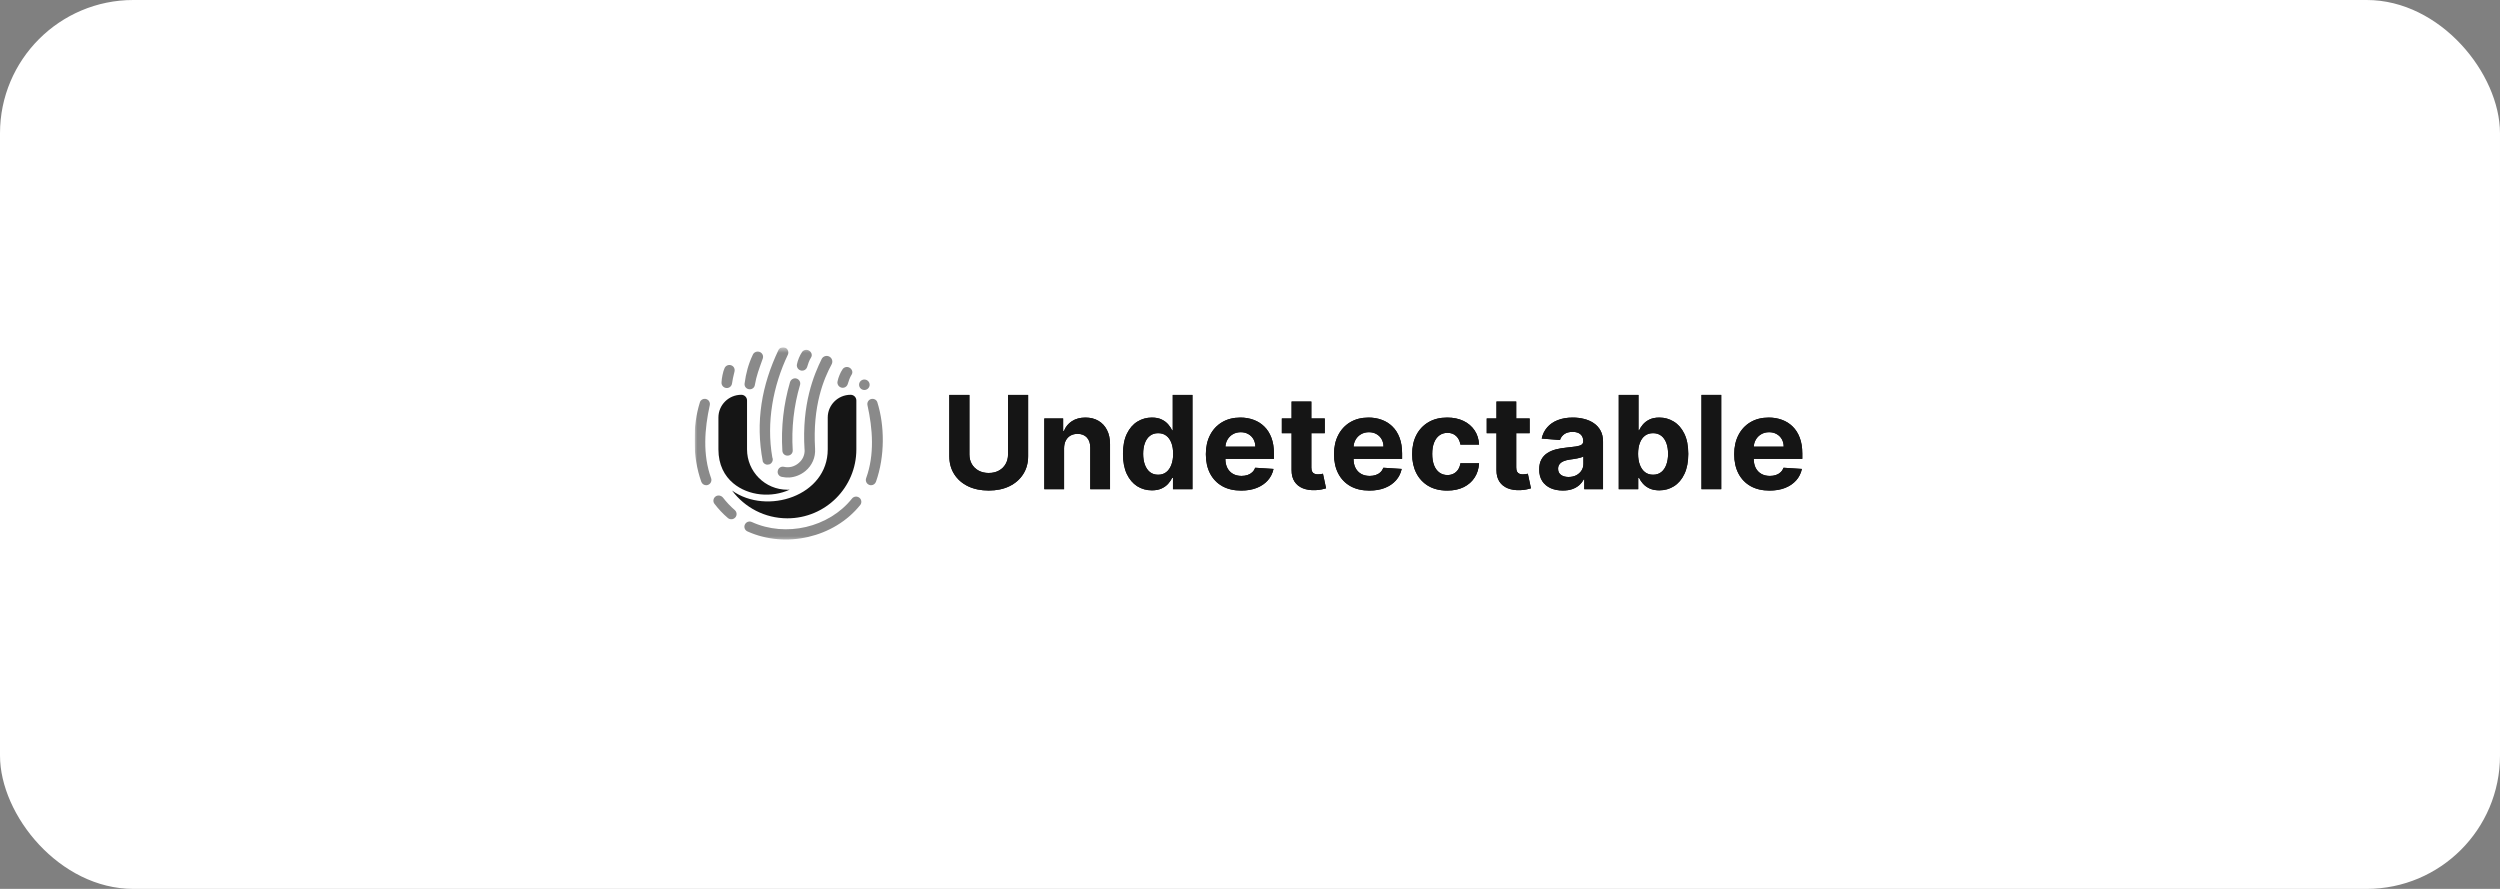
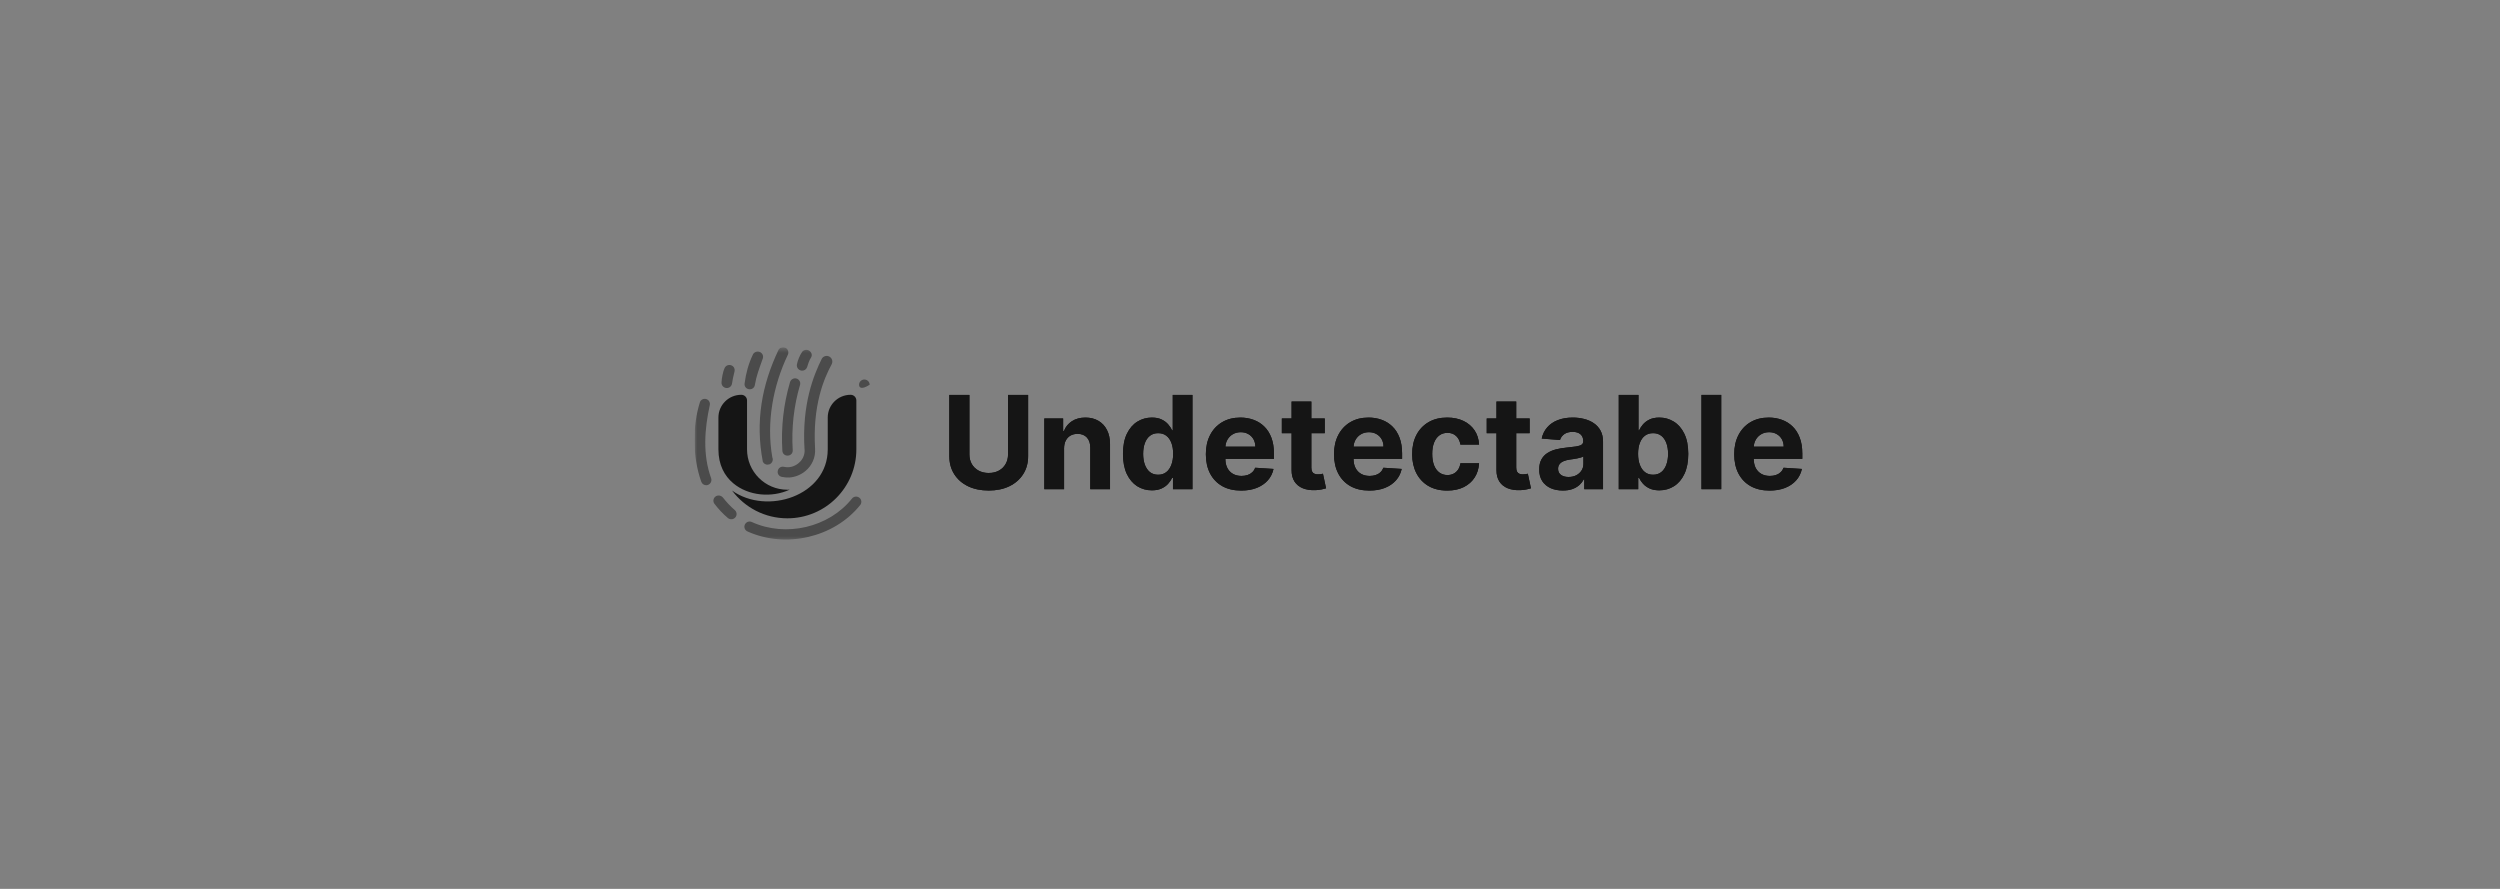
<svg xmlns="http://www.w3.org/2000/svg" width="450" height="160" viewBox="0 0 450 160" fill="none">
  <rect x="0" y="0" width="450" height="160" fill="#808080" stroke="none" />
-   <rect width="450" height="160" rx="24" fill="white" />
  <g clip-path="url(#clip0_536_174)">
    <mask id="mask0_536_174" style="mask-type:luminance" maskUnits="userSpaceOnUse" x="125" y="62" width="200" height="36">
      <path d="M325 62.5H125V97.5H325V62.5Z" fill="white" />
    </mask>
    <g mask="url(#mask0_536_174)">
      <path d="M181.446 71.084H185.064V82.104C185.064 83.342 184.766 84.424 184.17 85.353C183.579 86.281 182.752 87.004 181.688 87.523C180.624 88.037 179.385 88.294 177.97 88.294C176.549 88.294 175.307 88.037 174.243 87.523C173.179 87.004 172.352 86.281 171.762 85.353C171.171 84.424 170.876 83.342 170.876 82.104V71.084H174.494V81.798C174.494 82.444 174.636 83.019 174.92 83.521C175.21 84.024 175.616 84.419 176.14 84.706C176.664 84.993 177.274 85.137 177.97 85.137C178.672 85.137 179.282 84.993 179.8 84.706C180.323 84.419 180.727 84.024 181.011 83.521C181.301 83.019 181.446 82.444 181.446 81.798V71.084Z" fill="#151515" />
      <path d="M181.446 71.084H185.064V82.104C185.064 83.342 184.766 84.424 184.17 85.353C183.579 86.281 182.752 87.004 181.688 87.523C180.624 88.037 179.385 88.294 177.97 88.294C176.549 88.294 175.307 88.037 174.243 87.523C173.179 87.004 172.352 86.281 171.762 85.353C171.171 84.424 170.876 83.342 170.876 82.104V71.084H174.494V81.798C174.494 82.444 174.636 83.019 174.92 83.521C175.21 84.024 175.616 84.419 176.14 84.706C176.664 84.993 177.274 85.137 177.97 85.137C178.672 85.137 179.282 84.993 179.8 84.706C180.323 84.419 180.727 84.024 181.011 83.521C181.301 83.019 181.446 82.444 181.446 81.798V71.084Z" fill="#151515" />
      <path d="M191.533 80.696V88.054H187.974V75.327H191.366V77.572H191.516C191.801 76.832 192.277 76.247 192.945 75.816C193.614 75.379 194.424 75.161 195.377 75.161C196.268 75.161 197.045 75.354 197.708 75.741C198.371 76.128 198.886 76.68 199.254 77.398C199.622 78.111 199.805 78.962 199.805 79.95V88.054H196.246V80.58C196.251 79.801 196.051 79.194 195.644 78.757C195.238 78.315 194.678 78.094 193.965 78.094C193.485 78.094 193.062 78.197 192.694 78.401C192.333 78.605 192.049 78.904 191.842 79.296C191.642 79.683 191.539 80.149 191.533 80.696Z" fill="#151515" />
      <path d="M191.533 80.696V88.054H187.974V75.327H191.366V77.572H191.516C191.801 76.832 192.277 76.247 192.945 75.816C193.614 75.379 194.424 75.161 195.377 75.161C196.268 75.161 197.045 75.354 197.708 75.741C198.371 76.128 198.886 76.68 199.254 77.398C199.622 78.111 199.805 78.962 199.805 79.95V88.054H196.246V80.58C196.251 79.801 196.051 79.194 195.644 78.757C195.238 78.315 194.678 78.094 193.965 78.094C193.485 78.094 193.062 78.197 192.694 78.401C192.333 78.605 192.049 78.904 191.842 79.296C191.642 79.683 191.539 80.149 191.533 80.696Z" fill="#151515" />
      <path d="M207.34 88.261C206.365 88.261 205.483 88.012 204.692 87.515C203.906 87.012 203.282 86.275 202.82 85.303C202.363 84.325 202.135 83.126 202.135 81.707C202.135 80.248 202.372 79.036 202.845 78.069C203.318 77.097 203.948 76.371 204.733 75.89C205.524 75.404 206.39 75.161 207.332 75.161C208.05 75.161 208.649 75.282 209.128 75.525C209.613 75.763 210.003 76.061 210.298 76.42C210.599 76.774 210.827 77.122 210.983 77.464H211.092V71.084H214.643V88.054H211.134V86.015H210.983C210.816 86.369 210.579 86.72 210.273 87.068C209.972 87.41 209.579 87.695 209.095 87.921C208.616 88.148 208.031 88.261 207.34 88.261ZM208.468 85.452C209.042 85.452 209.526 85.297 209.922 84.988C210.323 84.673 210.63 84.234 210.841 83.67C211.059 83.107 211.167 82.447 211.167 81.69C211.167 80.933 211.061 80.276 210.85 79.718C210.638 79.16 210.332 78.729 209.93 78.425C209.529 78.122 209.042 77.97 208.468 77.97C207.883 77.97 207.39 78.127 206.989 78.442C206.588 78.757 206.285 79.193 206.079 79.751C205.872 80.309 205.769 80.955 205.769 81.69C205.769 82.43 205.872 83.085 206.079 83.654C206.29 84.217 206.594 84.659 206.989 84.98C207.39 85.294 207.883 85.452 208.468 85.452Z" fill="#151515" />
      <path d="M207.34 88.261C206.365 88.261 205.483 88.012 204.692 87.515C203.906 87.012 203.282 86.275 202.82 85.303C202.363 84.325 202.135 83.126 202.135 81.707C202.135 80.248 202.372 79.036 202.845 78.069C203.318 77.097 203.948 76.371 204.733 75.89C205.524 75.404 206.39 75.161 207.332 75.161C208.05 75.161 208.649 75.282 209.128 75.525C209.613 75.763 210.003 76.061 210.298 76.42C210.599 76.774 210.827 77.122 210.983 77.464H211.092V71.084H214.643V88.054H211.134V86.015H210.983C210.816 86.369 210.579 86.72 210.273 87.068C209.972 87.41 209.579 87.695 209.095 87.921C208.616 88.148 208.031 88.261 207.34 88.261ZM208.468 85.452C209.042 85.452 209.526 85.297 209.922 84.988C210.323 84.673 210.63 84.234 210.841 83.67C211.059 83.107 211.167 82.447 211.167 81.69C211.167 80.933 211.061 80.276 210.85 79.718C210.638 79.16 210.332 78.729 209.93 78.425C209.529 78.122 209.042 77.97 208.468 77.97C207.883 77.97 207.39 78.127 206.989 78.442C206.588 78.757 206.285 79.193 206.079 79.751C205.872 80.309 205.769 80.955 205.769 81.69C205.769 82.43 205.872 83.085 206.079 83.654C206.29 84.217 206.594 84.659 206.989 84.98C207.39 85.294 207.883 85.452 208.468 85.452Z" fill="#151515" />
      <path d="M223.419 88.303C222.098 88.303 220.962 88.038 220.009 87.507C219.063 86.971 218.333 86.215 217.82 85.237C217.308 84.254 217.052 83.091 217.052 81.749C217.052 80.439 217.308 79.29 217.82 78.302C218.333 77.313 219.054 76.542 219.985 75.99C220.92 75.437 222.018 75.161 223.276 75.161C224.123 75.161 224.911 75.296 225.641 75.567C226.376 75.832 227.017 76.233 227.563 76.769C228.115 77.304 228.544 77.978 228.85 78.79C229.156 79.597 229.309 80.541 229.309 81.624V82.594H218.472V80.406H225.959C225.959 79.898 225.847 79.448 225.625 79.055C225.402 78.663 225.093 78.357 224.697 78.136C224.307 77.909 223.853 77.796 223.335 77.796C222.795 77.796 222.316 77.92 221.898 78.169C221.486 78.412 221.163 78.741 220.929 79.155C220.695 79.564 220.575 80.019 220.569 80.522V82.602C220.569 83.232 220.686 83.776 220.92 84.234C221.16 84.693 221.497 85.046 221.931 85.295C222.366 85.543 222.881 85.668 223.477 85.668C223.872 85.668 224.235 85.612 224.563 85.502C224.892 85.392 225.173 85.226 225.407 85.005C225.641 84.784 225.82 84.513 225.942 84.193L229.234 84.408C229.067 85.193 228.724 85.878 228.206 86.463C227.694 87.043 227.031 87.496 226.218 87.822C225.41 88.142 224.477 88.303 223.419 88.303Z" fill="#151515" />
      <path d="M223.419 88.303C222.098 88.303 220.962 88.038 220.009 87.507C219.063 86.971 218.333 86.215 217.82 85.237C217.308 84.254 217.052 83.091 217.052 81.749C217.052 80.439 217.308 79.29 217.82 78.302C218.333 77.313 219.054 76.542 219.985 75.99C220.92 75.437 222.018 75.161 223.276 75.161C224.123 75.161 224.911 75.296 225.641 75.567C226.376 75.832 227.017 76.233 227.563 76.769C228.115 77.304 228.544 77.978 228.85 78.79C229.156 79.597 229.309 80.541 229.309 81.624V82.594H218.472V80.406H225.959C225.959 79.898 225.847 79.448 225.625 79.055C225.402 78.663 225.093 78.357 224.697 78.136C224.307 77.909 223.853 77.796 223.335 77.796C222.795 77.796 222.316 77.92 221.898 78.169C221.486 78.412 221.163 78.741 220.929 79.155C220.695 79.564 220.575 80.019 220.569 80.522V82.602C220.569 83.232 220.686 83.776 220.92 84.234C221.16 84.693 221.497 85.046 221.931 85.295C222.366 85.543 222.881 85.668 223.477 85.668C223.872 85.668 224.235 85.612 224.563 85.502C224.892 85.392 225.173 85.226 225.407 85.005C225.641 84.784 225.82 84.513 225.942 84.193L229.234 84.408C229.067 85.193 228.724 85.878 228.206 86.463C227.694 87.043 227.031 87.496 226.218 87.822C225.41 88.142 224.477 88.303 223.419 88.303Z" fill="#151515" />
      <path d="M238.459 75.327V77.978H230.729V75.327H238.459ZM232.484 72.277H236.044V84.143C236.044 84.469 236.094 84.723 236.194 84.905C236.294 85.082 236.434 85.206 236.612 85.278C236.796 85.35 237.008 85.386 237.247 85.386C237.414 85.386 237.581 85.372 237.748 85.344C237.915 85.311 238.044 85.286 238.133 85.27L238.692 87.896C238.514 87.952 238.264 88.015 237.94 88.087C237.617 88.164 237.225 88.211 236.762 88.228C235.904 88.261 235.152 88.148 234.506 87.888C233.866 87.629 233.367 87.225 233.011 86.678C232.654 86.132 232.479 85.441 232.484 84.607V72.277Z" fill="#151515" />
      <path d="M238.459 75.327V77.978H230.729V75.327H238.459ZM232.484 72.277H236.044V84.143C236.044 84.469 236.094 84.723 236.194 84.905C236.294 85.082 236.434 85.206 236.612 85.278C236.796 85.35 237.008 85.386 237.247 85.386C237.414 85.386 237.581 85.372 237.748 85.344C237.915 85.311 238.044 85.286 238.133 85.27L238.692 87.896C238.514 87.952 238.264 88.015 237.94 88.087C237.617 88.164 237.225 88.211 236.762 88.228C235.904 88.261 235.152 88.148 234.506 87.888C233.866 87.629 233.367 87.225 233.011 86.678C232.654 86.132 232.479 85.441 232.484 84.607V72.277Z" fill="#151515" />
      <path d="M246.488 88.303C245.168 88.303 244.032 88.038 243.079 87.507C242.132 86.971 241.402 86.215 240.89 85.237C240.377 84.254 240.121 83.091 240.121 81.749C240.121 80.439 240.377 79.29 240.89 78.302C241.402 77.313 242.123 76.542 243.054 75.99C243.99 75.437 245.087 75.161 246.346 75.161C247.193 75.161 247.981 75.296 248.711 75.567C249.446 75.832 250.087 76.233 250.632 76.769C251.184 77.304 251.613 77.978 251.919 78.79C252.225 79.597 252.379 80.541 252.379 81.624V82.594H241.541V80.406H249.028C249.028 79.898 248.917 79.448 248.694 79.055C248.471 78.663 248.162 78.357 247.767 78.136C247.376 77.909 246.923 77.796 246.405 77.796C245.864 77.796 245.385 77.92 244.967 78.169C244.555 78.412 244.232 78.741 243.998 79.155C243.764 79.564 243.644 80.019 243.639 80.522V82.602C243.639 83.232 243.756 83.776 243.99 84.234C244.229 84.693 244.566 85.046 245.001 85.295C245.435 85.543 245.951 85.668 246.547 85.668C246.942 85.668 247.304 85.612 247.633 85.502C247.961 85.392 248.243 85.226 248.477 85.005C248.711 84.784 248.889 84.513 249.011 84.193L252.303 84.408C252.136 85.193 251.794 85.878 251.276 86.463C250.763 87.043 250.1 87.496 249.287 87.822C248.48 88.142 247.547 88.303 246.488 88.303Z" fill="#151515" />
      <path d="M246.488 88.303C245.168 88.303 244.032 88.038 243.079 87.507C242.132 86.971 241.402 86.215 240.89 85.237C240.377 84.254 240.121 83.091 240.121 81.749C240.121 80.439 240.377 79.29 240.89 78.302C241.402 77.313 242.123 76.542 243.054 75.99C243.99 75.437 245.087 75.161 246.346 75.161C247.193 75.161 247.981 75.296 248.711 75.567C249.446 75.832 250.087 76.233 250.632 76.769C251.184 77.304 251.613 77.978 251.919 78.79C252.225 79.597 252.379 80.541 252.379 81.624V82.594H241.541V80.406H249.028C249.028 79.898 248.917 79.448 248.694 79.055C248.471 78.663 248.162 78.357 247.767 78.136C247.376 77.909 246.923 77.796 246.405 77.796C245.864 77.796 245.385 77.92 244.967 78.169C244.555 78.412 244.232 78.741 243.998 79.155C243.764 79.564 243.644 80.019 243.639 80.522V82.602C243.639 83.232 243.756 83.776 243.99 84.234C244.229 84.693 244.566 85.046 245.001 85.295C245.435 85.543 245.951 85.668 246.547 85.668C246.942 85.668 247.304 85.612 247.633 85.502C247.961 85.392 248.243 85.226 248.477 85.005C248.711 84.784 248.889 84.513 249.011 84.193L252.303 84.408C252.136 85.193 251.794 85.878 251.276 86.463C250.763 87.043 250.1 87.496 249.287 87.822C248.48 88.142 247.547 88.303 246.488 88.303Z" fill="#151515" />
      <path d="M260.5 88.303C259.186 88.303 258.055 88.026 257.108 87.474C256.167 86.916 255.443 86.143 254.936 85.154C254.435 84.165 254.184 83.027 254.184 81.74C254.184 80.436 254.437 79.293 254.944 78.31C255.457 77.321 256.184 76.55 257.125 75.998C258.066 75.44 259.186 75.161 260.484 75.161C261.604 75.161 262.584 75.363 263.425 75.766C264.266 76.169 264.932 76.736 265.422 77.465C265.912 78.194 266.182 79.05 266.233 80.033H262.873C262.779 79.398 262.528 78.887 262.122 78.5C261.72 78.108 261.194 77.912 260.542 77.912C259.991 77.912 259.509 78.061 259.097 78.359C258.69 78.652 258.373 79.08 258.144 79.644C257.916 80.207 257.802 80.889 257.802 81.691C257.802 82.502 257.913 83.193 258.136 83.762C258.364 84.331 258.685 84.765 259.097 85.063C259.509 85.361 259.991 85.51 260.542 85.51C260.949 85.51 261.314 85.427 261.637 85.262C261.966 85.096 262.236 84.856 262.448 84.541C262.665 84.221 262.807 83.837 262.873 83.389H266.233C266.177 84.361 265.909 85.218 265.43 85.958C264.957 86.692 264.302 87.267 263.467 87.681C262.631 88.096 261.642 88.303 260.5 88.303Z" fill="#151515" />
      <path d="M260.5 88.303C259.186 88.303 258.055 88.026 257.108 87.474C256.167 86.916 255.443 86.143 254.936 85.154C254.435 84.165 254.184 83.027 254.184 81.74C254.184 80.436 254.437 79.293 254.944 78.31C255.457 77.321 256.184 76.55 257.125 75.998C258.066 75.44 259.186 75.161 260.484 75.161C261.604 75.161 262.584 75.363 263.425 75.766C264.266 76.169 264.932 76.736 265.422 77.465C265.912 78.194 266.182 79.05 266.233 80.033H262.873C262.779 79.398 262.528 78.887 262.122 78.5C261.72 78.108 261.194 77.912 260.542 77.912C259.991 77.912 259.509 78.061 259.097 78.359C258.69 78.652 258.373 79.08 258.144 79.644C257.916 80.207 257.802 80.889 257.802 81.691C257.802 82.502 257.913 83.193 258.136 83.762C258.364 84.331 258.685 84.765 259.097 85.063C259.509 85.361 259.991 85.51 260.542 85.51C260.949 85.51 261.314 85.427 261.637 85.262C261.966 85.096 262.236 84.856 262.448 84.541C262.665 84.221 262.807 83.837 262.873 83.389H266.233C266.177 84.361 265.909 85.218 265.43 85.958C264.957 86.692 264.302 87.267 263.467 87.681C262.631 88.096 261.642 88.303 260.5 88.303Z" fill="#151515" />
      <path d="M275.338 75.327V77.978H267.609V75.327H275.338ZM269.364 72.277H272.923V84.143C272.923 84.469 272.974 84.723 273.074 84.905C273.174 85.082 273.313 85.206 273.492 85.278C273.676 85.35 273.887 85.386 274.127 85.386C274.294 85.386 274.461 85.372 274.628 85.344C274.795 85.311 274.923 85.286 275.013 85.27L275.572 87.896C275.394 87.952 275.143 88.015 274.82 88.087C274.497 88.164 274.105 88.211 273.642 88.228C272.784 88.261 272.032 88.148 271.386 87.888C270.745 87.629 270.247 87.225 269.891 86.678C269.534 86.132 269.358 85.441 269.364 84.607V72.277Z" fill="#151515" />
      <path d="M275.338 75.327V77.978H267.609V75.327H275.338ZM269.364 72.277H272.923V84.143C272.923 84.469 272.974 84.723 273.074 84.905C273.174 85.082 273.313 85.206 273.492 85.278C273.676 85.35 273.887 85.386 274.127 85.386C274.294 85.386 274.461 85.372 274.628 85.344C274.795 85.311 274.923 85.286 275.013 85.27L275.572 87.896C275.394 87.952 275.143 88.015 274.82 88.087C274.497 88.164 274.105 88.211 273.642 88.228C272.784 88.261 272.032 88.148 271.386 87.888C270.745 87.629 270.247 87.225 269.891 86.678C269.534 86.132 269.358 85.441 269.364 84.607V72.277Z" fill="#151515" />
      <path d="M281.316 88.294C280.497 88.294 279.768 88.154 279.127 87.872C278.486 87.585 277.979 87.162 277.606 86.604C277.239 86.041 277.055 85.339 277.055 84.499C277.055 83.792 277.186 83.198 277.448 82.718C277.709 82.237 278.066 81.851 278.517 81.558C278.968 81.265 279.481 81.044 280.055 80.895C280.634 80.746 281.241 80.641 281.876 80.58C282.623 80.503 283.224 80.431 283.681 80.365C284.137 80.293 284.469 80.188 284.675 80.05C284.881 79.912 284.984 79.707 284.984 79.437V79.387C284.984 78.862 284.817 78.456 284.483 78.169C284.154 77.882 283.686 77.738 283.079 77.738C282.439 77.738 281.929 77.879 281.55 78.161C281.172 78.437 280.921 78.785 280.798 79.205L277.506 78.939C277.673 78.166 278.002 77.498 278.492 76.934C278.982 76.365 279.614 75.929 280.389 75.625C281.168 75.316 282.071 75.161 283.096 75.161C283.809 75.161 284.491 75.244 285.143 75.41C285.801 75.575 286.383 75.832 286.89 76.18C287.402 76.528 287.806 76.976 288.101 77.523C288.396 78.064 288.544 78.713 288.544 79.47V88.054H285.168V86.289H285.068C284.862 86.687 284.586 87.038 284.241 87.341C283.895 87.64 283.48 87.875 282.996 88.046C282.511 88.212 281.951 88.294 281.316 88.294ZM282.335 85.858C282.859 85.858 283.322 85.756 283.723 85.552C284.124 85.342 284.439 85.06 284.667 84.707C284.895 84.353 285.01 83.953 285.01 83.505V82.154C284.898 82.226 284.745 82.293 284.55 82.353C284.361 82.409 284.146 82.461 283.906 82.511C283.667 82.555 283.427 82.596 283.188 82.635C282.948 82.668 282.731 82.699 282.536 82.726C282.118 82.787 281.754 82.884 281.441 83.016C281.13 83.149 280.887 83.328 280.715 83.555C280.542 83.776 280.455 84.052 280.455 84.383C280.455 84.864 280.631 85.231 280.982 85.486C281.339 85.734 281.79 85.858 282.335 85.858Z" fill="#151515" />
      <path d="M281.316 88.294C280.497 88.294 279.768 88.154 279.127 87.872C278.486 87.585 277.979 87.162 277.606 86.604C277.239 86.041 277.055 85.339 277.055 84.499C277.055 83.792 277.186 83.198 277.448 82.718C277.709 82.237 278.066 81.851 278.517 81.558C278.968 81.265 279.481 81.044 280.055 80.895C280.634 80.746 281.241 80.641 281.876 80.58C282.623 80.503 283.224 80.431 283.681 80.365C284.137 80.293 284.469 80.188 284.675 80.05C284.881 79.912 284.984 79.707 284.984 79.437V79.387C284.984 78.862 284.817 78.456 284.483 78.169C284.154 77.882 283.686 77.738 283.079 77.738C282.439 77.738 281.929 77.879 281.55 78.161C281.172 78.437 280.921 78.785 280.798 79.205L277.506 78.939C277.673 78.166 278.002 77.498 278.492 76.934C278.982 76.365 279.614 75.929 280.389 75.625C281.168 75.316 282.071 75.161 283.096 75.161C283.809 75.161 284.491 75.244 285.143 75.41C285.801 75.575 286.383 75.832 286.89 76.18C287.402 76.528 287.806 76.976 288.101 77.523C288.396 78.064 288.544 78.713 288.544 79.47V88.054H285.168V86.289H285.068C284.862 86.687 284.586 87.038 284.241 87.341C283.895 87.64 283.48 87.875 282.996 88.046C282.511 88.212 281.951 88.294 281.316 88.294ZM282.335 85.858C282.859 85.858 283.322 85.756 283.723 85.552C284.124 85.342 284.439 85.06 284.667 84.707C284.895 84.353 285.01 83.953 285.01 83.505V82.154C284.898 82.226 284.745 82.293 284.55 82.353C284.361 82.409 284.146 82.461 283.906 82.511C283.667 82.555 283.427 82.596 283.188 82.635C282.948 82.668 282.731 82.699 282.536 82.726C282.118 82.787 281.754 82.884 281.441 83.016C281.13 83.149 280.887 83.328 280.715 83.555C280.542 83.776 280.455 84.052 280.455 84.383C280.455 84.864 280.631 85.231 280.982 85.486C281.339 85.734 281.79 85.858 282.335 85.858Z" fill="#151515" />
      <path d="M291.372 88.054V71.084H294.931V77.464H295.04C295.196 77.122 295.421 76.774 295.717 76.42C296.018 76.061 296.408 75.763 296.887 75.525C297.371 75.282 297.973 75.161 298.691 75.161C299.627 75.161 300.49 75.404 301.282 75.89C302.073 76.371 302.705 77.097 303.178 78.069C303.652 79.036 303.889 80.248 303.889 81.707C303.889 83.126 303.658 84.325 303.195 85.303C302.738 86.275 302.114 87.012 301.323 87.515C300.538 88.012 299.658 88.261 298.683 88.261C297.992 88.261 297.405 88.148 296.92 87.921C296.441 87.695 296.048 87.41 295.742 87.068C295.436 86.72 295.201 86.369 295.04 86.015H294.881V88.054H291.372ZM294.856 81.69C294.856 82.447 294.962 83.107 295.174 83.67C295.385 84.234 295.692 84.673 296.093 84.988C296.494 85.297 296.981 85.452 297.555 85.452C298.134 85.452 298.625 85.294 299.026 84.98C299.427 84.659 299.73 84.217 299.936 83.654C300.148 83.085 300.254 82.43 300.254 81.69C300.254 80.955 300.151 80.309 299.945 79.751C299.739 79.193 299.435 78.757 299.034 78.442C298.633 78.127 298.14 77.97 297.555 77.97C296.976 77.97 296.485 78.122 296.085 78.425C295.689 78.729 295.385 79.16 295.174 79.718C294.962 80.276 294.856 80.933 294.856 81.69Z" fill="#151515" />
      <path d="M291.372 88.054V71.084H294.931V77.464H295.04C295.196 77.122 295.421 76.774 295.717 76.42C296.018 76.061 296.408 75.763 296.887 75.525C297.371 75.282 297.973 75.161 298.691 75.161C299.627 75.161 300.49 75.404 301.282 75.89C302.073 76.371 302.705 77.097 303.178 78.069C303.652 79.036 303.889 80.248 303.889 81.707C303.889 83.126 303.658 84.325 303.195 85.303C302.738 86.275 302.114 87.012 301.323 87.515C300.538 88.012 299.658 88.261 298.683 88.261C297.992 88.261 297.405 88.148 296.92 87.921C296.441 87.695 296.048 87.41 295.742 87.068C295.436 86.72 295.201 86.369 295.04 86.015H294.881V88.054H291.372ZM294.856 81.69C294.856 82.447 294.962 83.107 295.174 83.67C295.385 84.234 295.692 84.673 296.093 84.988C296.494 85.297 296.981 85.452 297.555 85.452C298.134 85.452 298.625 85.294 299.026 84.98C299.427 84.659 299.73 84.217 299.936 83.654C300.148 83.085 300.254 82.43 300.254 81.69C300.254 80.955 300.151 80.309 299.945 79.751C299.739 79.193 299.435 78.757 299.034 78.442C298.633 78.127 298.14 77.97 297.555 77.97C296.976 77.97 296.485 78.122 296.085 78.425C295.689 78.729 295.385 79.16 295.174 79.718C294.962 80.276 294.856 80.933 294.856 81.69Z" fill="#151515" />
      <path d="M309.824 71.084V88.054H306.265V71.084H309.824Z" fill="#151515" />
      <path d="M309.824 71.084V88.054H306.265V71.084H309.824Z" fill="#151515" />
      <path d="M318.524 88.303C317.204 88.303 316.068 88.038 315.115 87.507C314.168 86.971 313.438 86.215 312.926 85.237C312.414 84.254 312.157 83.091 312.157 81.749C312.157 80.439 312.414 79.29 312.926 78.302C313.438 77.313 314.16 76.542 315.09 75.99C316.026 75.437 317.123 75.161 318.382 75.161C319.229 75.161 320.017 75.296 320.747 75.567C321.482 75.832 322.123 76.233 322.669 76.769C323.22 77.304 323.649 77.978 323.956 78.79C324.262 79.597 324.415 80.541 324.415 81.624V82.594H313.578V80.406H321.064C321.064 79.898 320.953 79.448 320.73 79.055C320.507 78.663 320.198 78.357 319.803 78.136C319.413 77.909 318.959 77.796 318.441 77.796C317.9 77.796 317.422 77.92 317.004 78.169C316.591 78.412 316.268 78.741 316.034 79.155C315.8 79.564 315.681 80.019 315.675 80.522V82.602C315.675 83.232 315.792 83.776 316.026 84.234C316.265 84.693 316.603 85.046 317.037 85.295C317.471 85.543 317.987 85.668 318.583 85.668C318.978 85.668 319.34 85.612 319.669 85.502C319.998 85.392 320.279 85.226 320.513 85.005C320.747 84.784 320.925 84.513 321.048 84.193L324.34 84.408C324.173 85.193 323.83 85.878 323.312 86.463C322.8 87.043 322.137 87.496 321.323 87.822C320.516 88.142 319.583 88.303 318.524 88.303Z" fill="#151515" />
      <path d="M318.524 88.303C317.204 88.303 316.068 88.038 315.115 87.507C314.168 86.971 313.438 86.215 312.926 85.237C312.414 84.254 312.157 83.091 312.157 81.749C312.157 80.439 312.414 79.29 312.926 78.302C313.438 77.313 314.16 76.542 315.09 75.99C316.026 75.437 317.123 75.161 318.382 75.161C319.229 75.161 320.017 75.296 320.747 75.567C321.482 75.832 322.123 76.233 322.669 76.769C323.22 77.304 323.649 77.978 323.956 78.79C324.262 79.597 324.415 80.541 324.415 81.624V82.594H313.578V80.406H321.064C321.064 79.898 320.953 79.448 320.73 79.055C320.507 78.663 320.198 78.357 319.803 78.136C319.413 77.909 318.959 77.796 318.441 77.796C317.9 77.796 317.422 77.92 317.004 78.169C316.591 78.412 316.268 78.741 316.034 79.155C315.8 79.564 315.681 80.019 315.675 80.522V82.602C315.675 83.232 315.792 83.776 316.026 84.234C316.265 84.693 316.603 85.046 317.037 85.295C317.471 85.543 317.987 85.668 318.583 85.668C318.978 85.668 319.34 85.612 319.669 85.502C319.998 85.392 320.279 85.226 320.513 85.005C320.747 84.784 320.925 84.513 321.048 84.193L324.34 84.408C324.173 85.193 323.83 85.878 323.312 86.463C322.8 87.043 322.137 87.496 321.323 87.822C320.516 88.142 319.583 88.303 318.524 88.303Z" fill="#151515" />
      <g opacity="0.5">
        <path d="M141.351 62.585C140.886 62.371 140.325 62.577 140.109 63.037C137.137 69.3 135.931 75.857 137.307 83.096C137.463 83.452 137.844 83.677 138.211 83.637C138.328 83.629 138.429 83.604 138.548 83.563C139.01 83.35 139.233 82.791 139.018 82.333C137.912 76.014 139.162 69.408 141.823 63.834C142.023 63.355 141.815 62.799 141.351 62.585Z" fill="#151515" />
        <path d="M142.203 68.787C141.035 72.791 140.569 76.928 140.826 81.149C140.854 81.677 141.306 82.054 141.823 82.009C142.354 81.982 142.735 81.533 142.689 81.021C142.449 77.03 142.886 73.072 144.004 69.294C144.156 68.796 143.862 68.283 143.36 68.132C142.873 67.998 142.355 68.289 142.203 68.787Z" fill="#151515" />
        <path d="M149.3 64.196C148.796 63.914 148.153 64.104 147.9 64.621C146.514 67.448 144.309 72.683 144.816 80.911L144.831 80.928C144.879 81.868 144.501 82.743 143.744 83.362C143.003 83.998 142.041 84.241 141.113 84.027C140.609 83.908 140.106 84.217 140.002 84.735C139.883 85.235 140.195 85.734 140.717 85.837C141.173 85.935 141.635 85.969 142.083 85.951C143.131 85.879 144.137 85.475 144.982 84.781C146.18 83.784 146.816 82.319 146.713 80.784C146.713 80.784 146.697 80.767 146.715 80.752C146.248 73.035 148.287 68.176 149.692 65.585C149.96 65.091 149.792 64.472 149.3 64.196Z" fill="#151515" />
        <path d="M136.742 63.346C136.245 63.154 135.685 63.397 135.49 63.888C134.723 65.517 134.269 67.17 134.026 69.04C133.957 69.563 134.334 70.015 134.85 70.063C135.378 70.131 135.834 69.757 135.882 69.246C136.184 67.559 136.588 66.546 137.3 64.538C137.47 64.057 137.221 63.531 136.742 63.346Z" fill="#151515" />
        <path d="M128.786 89.378C128.377 89.69 128.287 90.276 128.601 90.682C129.308 91.611 130.116 92.479 131.011 93.236C131.202 93.408 131.464 93.484 131.729 93.462C131.961 93.438 132.18 93.332 132.353 93.142C132.699 92.763 132.656 92.171 132.274 91.828C131.491 91.158 130.762 90.375 130.133 89.563C129.786 89.156 129.195 89.067 128.786 89.378Z" fill="#151515" />
        <path d="M154.681 89.588C154.271 89.274 153.676 89.336 153.359 89.743C149.214 94.938 141.458 96.768 135.317 93.959C134.839 93.743 134.293 93.952 134.076 94.425C133.858 94.899 134.069 95.441 134.546 95.657C141.405 98.761 150.156 96.77 154.855 90.883C155.154 90.492 155.092 89.902 154.681 89.588Z" fill="#151515" />
        <path d="M126.939 71.791C126.516 71.75 126.116 71.996 125.989 72.398C124.666 76.556 124.596 82.131 126.234 86.727C126.381 87.11 126.733 87.34 127.116 87.342C127.233 87.341 127.335 87.322 127.424 87.285C127.913 87.12 128.171 86.576 128.004 86.091C126.454 81.817 126.824 77.17 127.762 72.928C127.883 72.381 127.501 71.846 126.939 71.791Z" fill="#151515" />
-         <path d="M156.966 71.791C157.389 71.75 157.788 71.996 157.916 72.398C159.239 76.556 159.309 82.131 157.671 86.727C157.523 87.11 157.172 87.34 156.789 87.342C156.672 87.341 156.569 87.322 156.481 87.285C155.992 87.12 155.734 86.576 155.9 86.091C157.451 81.817 157.08 77.17 156.143 72.928C156.022 72.381 156.404 71.846 156.966 71.791Z" fill="#151515" />
-         <path d="M152.877 66.161C152.419 65.928 151.846 66.099 151.61 66.554C151.304 66.977 150.872 67.999 150.77 68.602C150.695 68.847 150.738 69.114 150.872 69.342C150.992 69.54 151.183 69.691 151.43 69.765C151.923 69.912 152.445 69.621 152.593 69.131C152.731 68.68 152.968 67.92 153.285 67.448C153.602 66.977 153.336 66.395 152.877 66.161Z" fill="#151515" />
        <path d="M131.595 65.746C131.106 65.583 130.566 65.837 130.401 66.322C130.162 66.785 129.888 68.174 129.878 68.785C129.842 69.039 129.924 69.296 130.09 69.502C130.24 69.68 130.45 69.802 130.706 69.838C131.216 69.911 131.688 69.546 131.761 69.039C131.829 68.573 132.028 67.517 132.192 66.959C132.356 66.4 132.084 65.909 131.595 65.746Z" fill="#151515" />
        <path d="M145.573 63.077C145.114 62.843 144.541 63.014 144.306 63.469C144 63.892 143.567 64.914 143.466 65.517C143.391 65.762 143.434 66.029 143.567 66.257C143.688 66.455 143.878 66.606 144.125 66.68C144.619 66.828 145.14 66.537 145.289 66.047C145.426 65.595 145.664 64.835 145.981 64.364C146.298 63.892 146.032 63.31 145.573 63.077Z" fill="#151515" />
-         <path d="M156.535 69.256C156.535 69.776 156.109 70.199 155.584 70.199C155.059 70.199 154.633 69.776 154.633 69.256C154.633 68.735 155.059 68.313 155.584 68.313C156.109 68.313 156.535 68.735 156.535 69.256Z" fill="#151515" />
+         <path d="M156.535 69.256C155.059 70.199 154.633 69.776 154.633 69.256C154.633 68.735 155.059 68.313 155.584 68.313C156.109 68.313 156.535 68.735 156.535 69.256Z" fill="#151515" />
      </g>
      <path d="M129.316 80.893C129.316 83.658 130.399 85.656 131.975 86.98C134.717 89.285 138.927 89.629 142.143 88.139C142.006 88.147 141.868 88.151 141.729 88.151C137.718 88.151 134.467 84.901 134.467 80.893L134.467 72.083C134.467 71.519 134.006 71.061 133.437 71.061C131.161 71.061 129.316 72.891 129.316 75.148V80.893Z" fill="#151515" />
      <path d="M131.776 88.307C134.04 91.337 137.655 93.298 141.73 93.298C148.585 93.298 154.143 87.744 154.143 80.893V72.083C154.143 71.519 153.681 71.061 153.112 71.061C150.837 71.061 148.992 72.891 148.992 75.148V80.893C148.992 89.26 138.044 92.777 131.776 88.307Z" fill="#151515" />
    </g>
  </g>
  <defs>
    <clipPath id="clip0_536_174">
      <rect width="200" height="35" fill="white" transform="translate(125 62.5)" />
    </clipPath>
  </defs>
</svg>